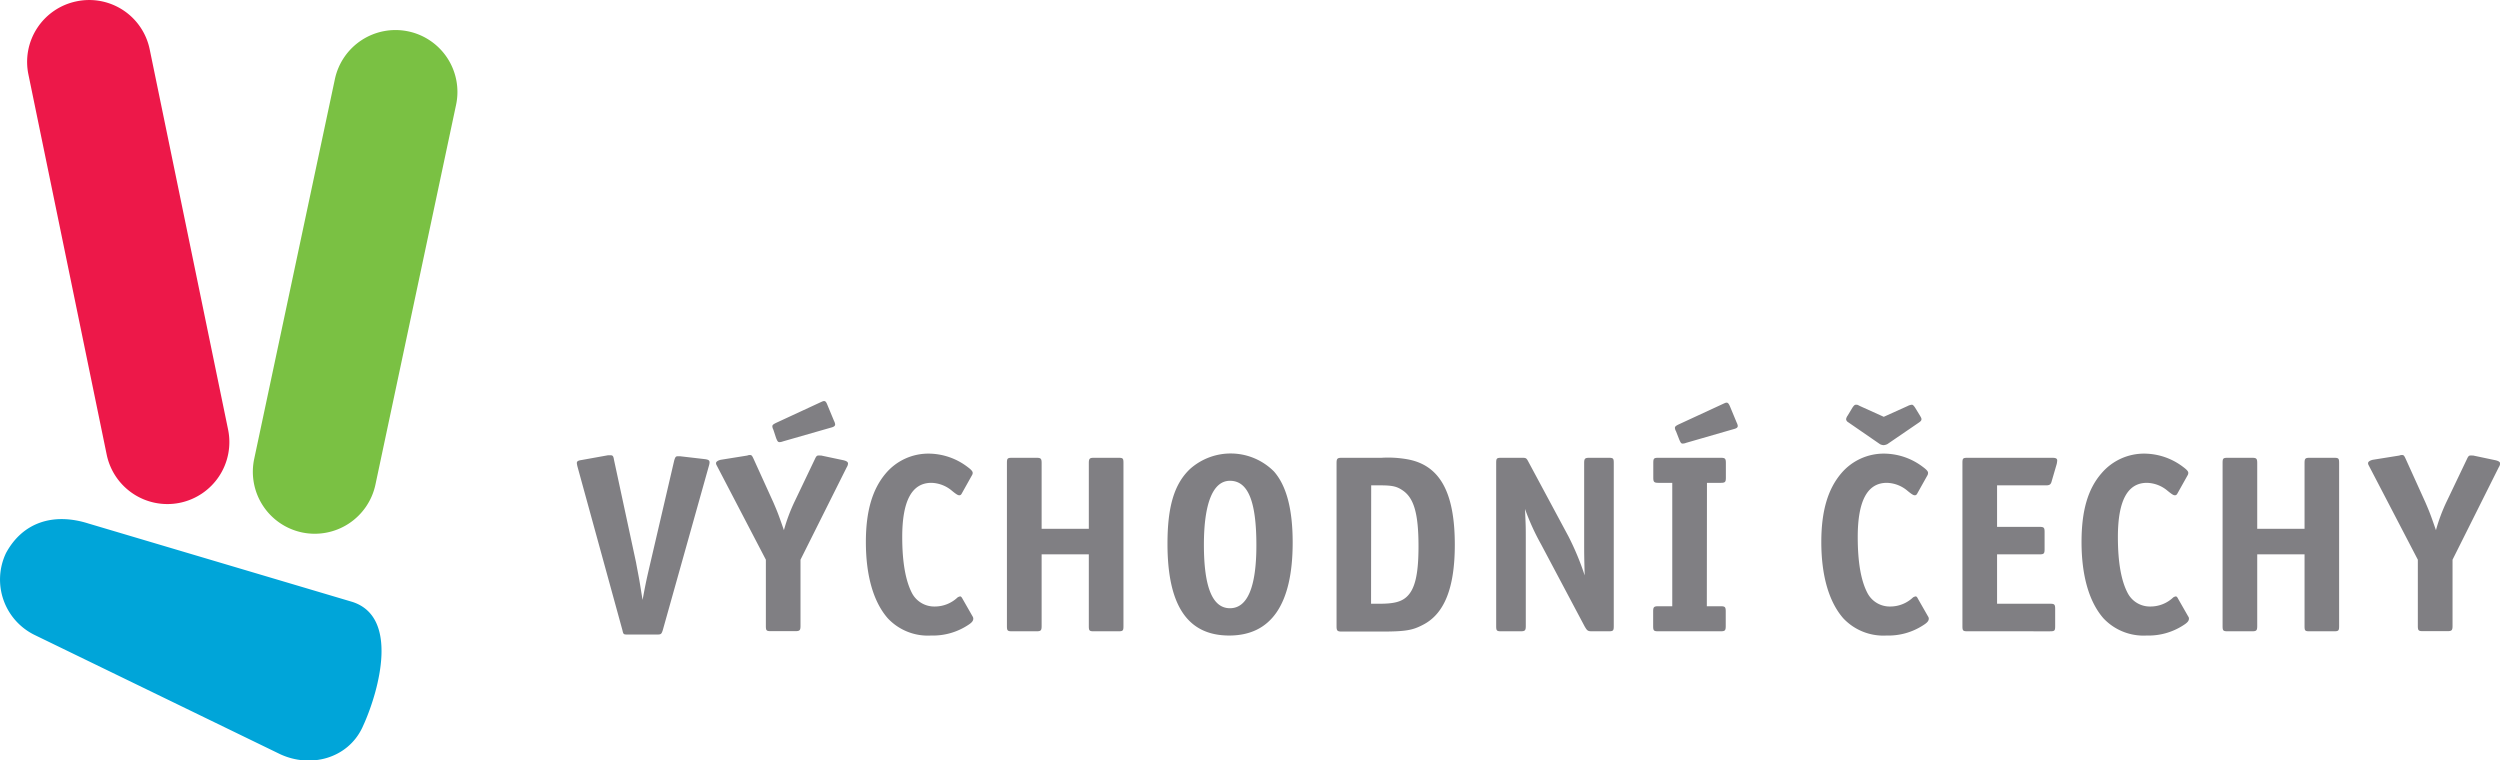
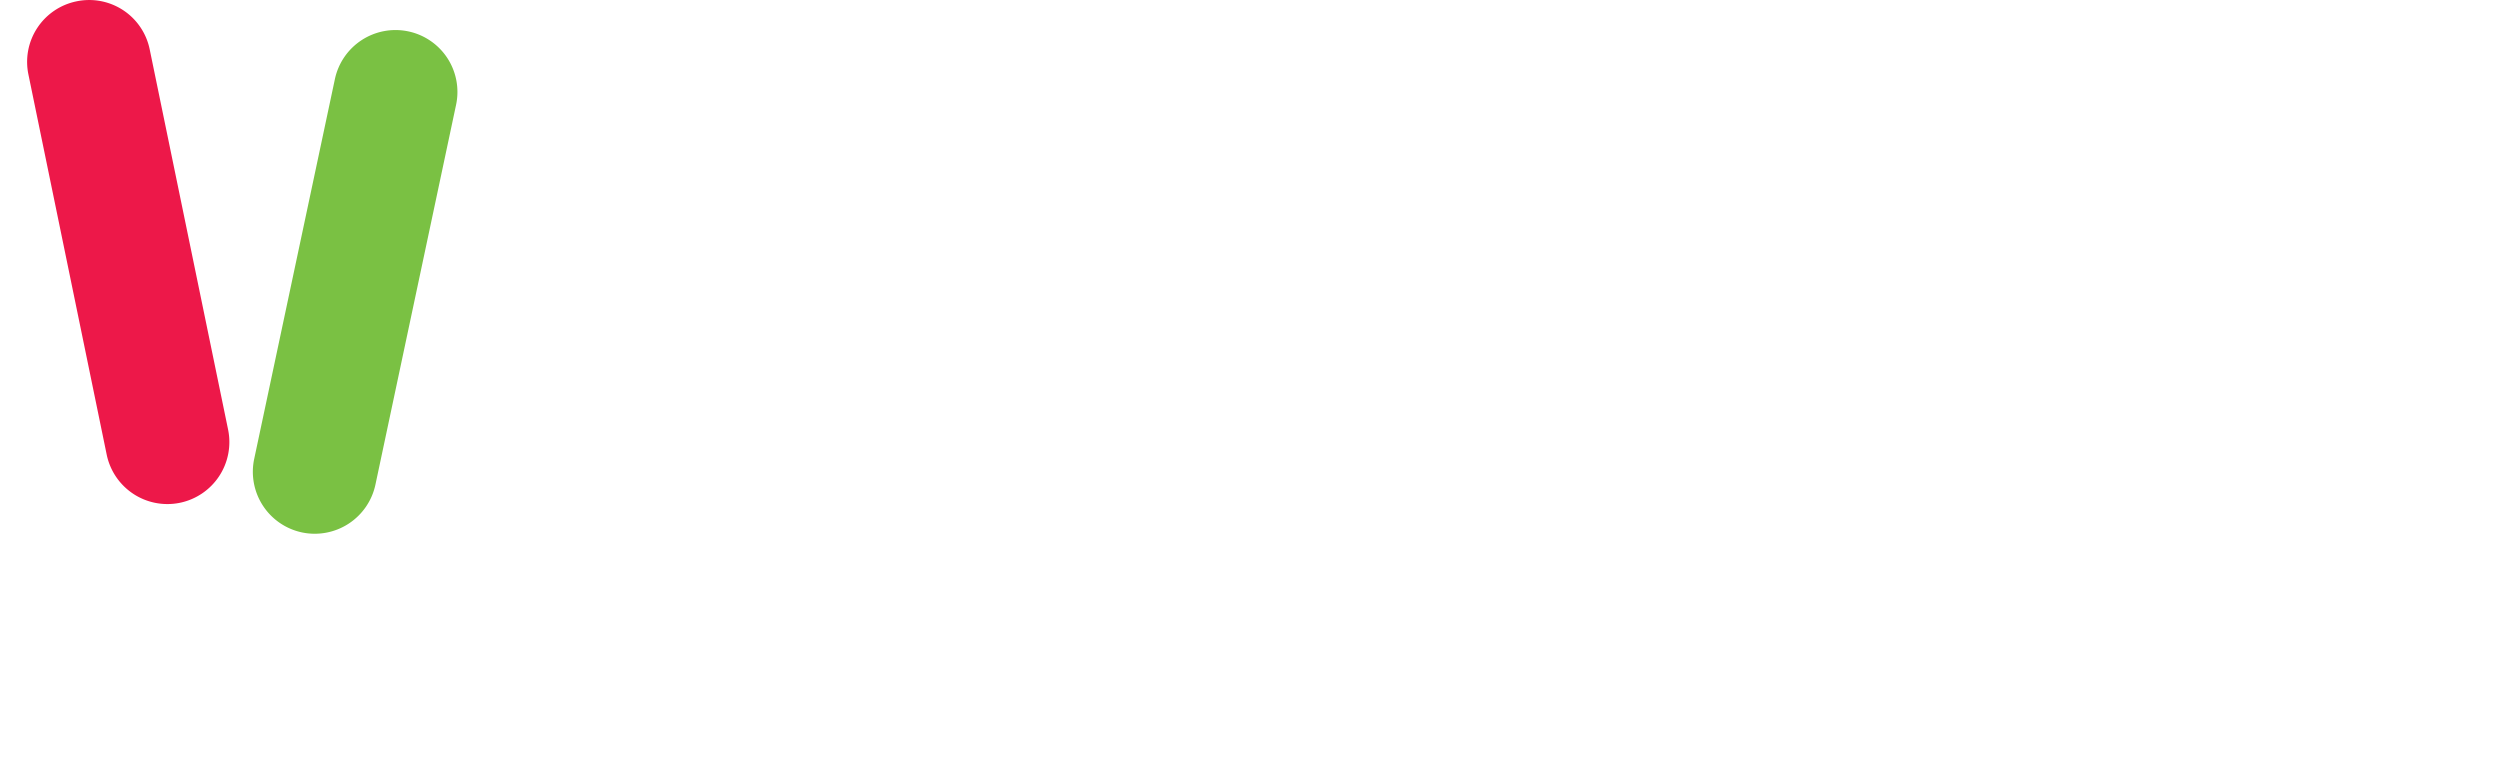
<svg xmlns="http://www.w3.org/2000/svg" viewBox="0 0 378.23 115.05">
  <defs>
    <style>.cls-1{fill:#ed1849}.cls-2{fill:#7ac143}.cls-3{fill:#807f83}.cls-4{fill:#00a5d9}</style>
  </defs>
  <g id="Layer_2" data-name="Layer 2">
    <g id="Vrstva_1" data-name="Vrstva 1">
      <path class="cls-1" d="M34.51 65a9.38 9.38 0 0 1-7.3 11.07 9.38 9.38 0 0 1-11.07-7.3L4.3 11.27A9.35 9.35 0 0 1 11.59.2a9.34 9.34 0 0 1 11.06 7.28z" />
      <path class="cls-2" d="M56.8 73.32a9.39 9.39 0 0 1-11.12 7.23 9.38 9.38 0 0 1-7.22-11.13L50.66 12a9.38 9.38 0 0 1 11.12-7.25A9.36 9.36 0 0 1 69 15.86z" />
-       <path class="cls-3" d="M96.23 85.1c.1.57.34 1.8.45 2.41.2 1.1.35 2.18.54 3.25.49-2.68.65-3.33 1.19-5.66L102 69.68c.15-.49.22-.65.53-.65h.38l3.71.43c.54.07.73.18.73.49a1.79 1.79 0 0 1-.08.46l-7 24.94c-.19.57-.26.65-.83.65H95c-.64 0-.69 0-.83-.65l-6.82-24.82a4.5 4.5 0 0 1-.08-.46c0-.27.16-.39.7-.47l4-.72h.43c.3 0 .41.14.49.68zM117 76c.64 1.49.72 1.68 1.6 4.21a26.2 26.2 0 0 1 1.69-4.48l3-6.28c.19-.42.31-.53.5-.53a.71.71 0 0 1 .26 0h.2l3.4.72c.46.12.65.27.65.5a1.17 1.17 0 0 1-.19.54l-7 14v10c0 .69-.12.81-.81.81h-3.63c-.73 0-.8-.09-.8-.81v-10l-7.34-14.08c-.2-.38-.2-.38-.2-.54s.2-.38.73-.5l4-.64a1 1 0 0 1 .38-.08c.27 0 .34.08.57.58zm1.45-9.22a1.53 1.53 0 0 1-.49.11c-.24 0-.32-.07-.54-.61L117 65a1.21 1.21 0 0 1-.15-.49c0-.2.11-.31.58-.54l6.69-3.1c.42-.19.42-.19.58-.19s.3.11.49.61l1 2.41a1.42 1.42 0 0 1 .16.5c0 .23-.16.38-.65.5zm27.08 7.84c-.11.23-.23.31-.38.31s-.31 0-1.15-.7a5 5 0 0 0-3.09-1.18c-2.95 0-4.41 2.72-4.41 8.19 0 3.82.51 6.65 1.49 8.52a3.81 3.81 0 0 0 3.45 2 5 5 0 0 0 3.44-1.38 1.18 1.18 0 0 1 .38-.15c.12 0 .23.11.35.34l1.53 2.68a.65.65 0 0 1 .11.34c0 .34-.22.62-.83 1a9.65 9.65 0 0 1-5.55 1.56 8.31 8.31 0 0 1-6.55-2.6C132.14 91.06 131 87.09 131 82c0-4.71 1-8 3-10.37a8.43 8.43 0 0 1 6.58-3 9.78 9.78 0 0 1 5.78 2c.57.42.8.68.8.91a.58.58 0 0 1-.08.31zm19.2 5.38v-9.93c0-.69.13-.81.77-.81h3.68c.72 0 .79.08.79.81V94.7c0 .72-.07.81-.79.81h-3.68c-.69 0-.77-.09-.77-.81V83.87h-7.14V94.7c0 .69-.11.81-.81.81h-3.63c-.73 0-.81-.09-.81-.81V70.07c0-.73.08-.81.81-.81h3.63c.7 0 .81.12.81.81V80zm28.01-8.67c1.91 2.18 2.83 5.74 2.83 10.75 0 9.33-3.25 14.07-9.6 14.07s-9.34-4.62-9.34-13.88c0-5.58 1-9 3.37-11.28a9.24 9.24 0 0 1 12.74.34zm-10.6 11.09c0 6.42 1.3 9.6 3.94 9.6s4-3.18 4-9.52c0-6.69-1.27-9.76-4-9.76-2.57 0-3.94 3.41-3.94 9.68zM209 69.26a16.64 16.64 0 0 1 4 .24c4.85.91 7.1 5 7.1 12.92 0 6.51-1.57 10.48-4.86 12.13-1.53.8-2.59 1-6.23 1h-6c-.68 0-.8-.12-.8-.81V70.07c0-.69.12-.81.8-.81zm-1.57 22.08h1.34c2.07 0 3.18-.28 4-1 1.3-1.15 1.84-3.4 1.84-7.69 0-4.94-.69-7.31-2.4-8.46-.89-.61-1.58-.76-3.42-.76h-1.34zm29.87-10.18a41 41 0 0 1 2.45 5.89c-.08-2.91-.08-3.37-.08-4.82V70.07c0-.69.12-.81.8-.81h2.87c.73 0 .81.08.81.81V94.7c0 .72-.08.81-.81.81h-2.44c-.69 0-.77-.09-1.15-.73l-6.58-12.4a35.12 35.12 0 0 1-2.45-5.38c.12 2.67.12 2.67.12 4.66V94.7c0 .69-.12.81-.81.81h-2.87c-.73 0-.8-.09-.8-.81V70.07c0-.73.07-.81.8-.81h3c.72 0 .76 0 1.1.65zm20.93 10.56h2.06c.7 0 .8.11.8.8v2.18c0 .69-.1.81-.8.81h-9.37c-.72 0-.81-.09-.81-.81v-2.18c0-.69.12-.8.81-.8H253V73.05h-2.06c-.69 0-.81-.12-.81-.8v-2.18c0-.73.09-.81.81-.81h9.37c.7 0 .8.12.8.81v2.18c0 .68-.1.8-.8.8h-2.06zM255.09 67a1.43 1.43 0 0 1-.5.11c-.23 0-.3-.08-.53-.6l-.5-1.28a1.08 1.08 0 0 1-.16-.49c0-.19.12-.31.57-.53l6.7-3.1c.42-.19.42-.19.57-.19s.31.11.51.61l1 2.41a1.53 1.53 0 0 1 .16.49c0 .24-.16.38-.65.5zm35 7.62c-.11.23-.23.31-.38.31s-.31 0-1.15-.7a5 5 0 0 0-3.1-1.18c-2.94 0-4.4 2.72-4.4 8.19 0 3.82.49 6.65 1.49 8.52a3.8 3.8 0 0 0 3.45 2 5 5 0 0 0 3.43-1.38 1.22 1.22 0 0 1 .39-.15c.13 0 .23.11.34.34l1.53 2.68a.59.59 0 0 1 .12.34c0 .34-.23.62-.84 1a9.63 9.63 0 0 1-5.55 1.56 8.32 8.32 0 0 1-6.54-2.6c-2.18-2.49-3.33-6.46-3.33-11.55 0-4.71 1-8 3-10.37a8.42 8.42 0 0 1 6.58-3 9.77 9.77 0 0 1 5.77 2c.57.42.8.68.8.91a.93.93 0 0 1-.06.31zm-1.46-13.2a1.7 1.7 0 0 1 .62-.19c.15 0 .3.16.5.46l.72 1.18c.23.39.23.42.23.58s-.12.31-.46.53l-4.71 3.22a1.67 1.67 0 0 1-.56.15 1.35 1.35 0 0 1-.54-.15l-4.83-3.33a.59.59 0 0 1-.3-.46 1.29 1.29 0 0 1 .24-.54l.71-1.18c.23-.34.35-.46.55-.46s.22 0 .57.19l3.63 1.64zm13.51 18.29h6.39c.7 0 .8.11.8.79v2.58c0 .68-.1.79-.8.79h-6.39v7.47h8c.68 0 .79.1.79.8v2.56c0 .72-.07.81-.79.81H297.7c-.73 0-.8-.09-.8-.81V70.07c0-.73.07-.81.8-.81h12.78c.57 0 .76.12.76.42a4.2 4.2 0 0 1-.07.5l-.76 2.6c-.12.5-.31.65-.85.65h-7.42zm27.31-5.09c-.12.23-.23.31-.39.31s-.3 0-1.15-.7a5 5 0 0 0-3.1-1.18c-2.94 0-4.39 2.72-4.39 8.19 0 3.82.5 6.65 1.5 8.52a3.78 3.78 0 0 0 3.43 2 5 5 0 0 0 3.45-1.38 1.1 1.1 0 0 1 .38-.15c.11 0 .23.11.34.34l1.53 2.68a.52.52 0 0 1 .12.34c0 .34-.23.62-.84 1a9.65 9.65 0 0 1-5.55 1.56 8.32 8.32 0 0 1-6.54-2.6c-2.18-2.49-3.32-6.46-3.32-11.55 0-4.71.95-8 3-10.37a8.45 8.45 0 0 1 6.58-3 9.77 9.77 0 0 1 5.77 2c.57.42.8.68.8.91a.71.71 0 0 1-.07.31zM348.66 80v-9.93c0-.69.11-.81.76-.81h3.66c.73 0 .81.08.81.81V94.7c0 .72-.08.81-.81.81h-3.66c-.69 0-.76-.09-.76-.81V83.87h-7.16V94.7c0 .69-.11.81-.81.81h-3.62c-.73 0-.81-.09-.81-.81V70.07c0-.73.08-.81.81-.81h3.62c.7 0 .81.12.81.81V80zm18.28-4c.64 1.49.72 1.68 1.6 4.21a26.2 26.2 0 0 1 1.69-4.48l3-6.28c.19-.42.31-.53.5-.53a.73.73 0 0 1 .27 0h.18l3.41.72c.46.12.66.27.66.5a1.23 1.23 0 0 1-.2.54l-7 14v10c0 .69-.12.81-.8.81h-3.64c-.71 0-.81-.09-.81-.81v-10l-7.33-14.08c-.2-.38-.2-.38-.2-.54s.2-.38.73-.5l4-.64a1 1 0 0 1 .39-.08c.27 0 .34.08.57.58z" />
-       <path class="cls-4" d="M5.33 96.11A9.33 9.33 0 0 1 .91 83.67C3.44 79 8.09 77.53 13.37 79.2L53.3 91.06c7.13 2.29 4 13.34 1.86 18.25l-.35.78c-2.21 4.65-7.79 6.18-12.45 4z" />
    </g>
  </g>
</svg>